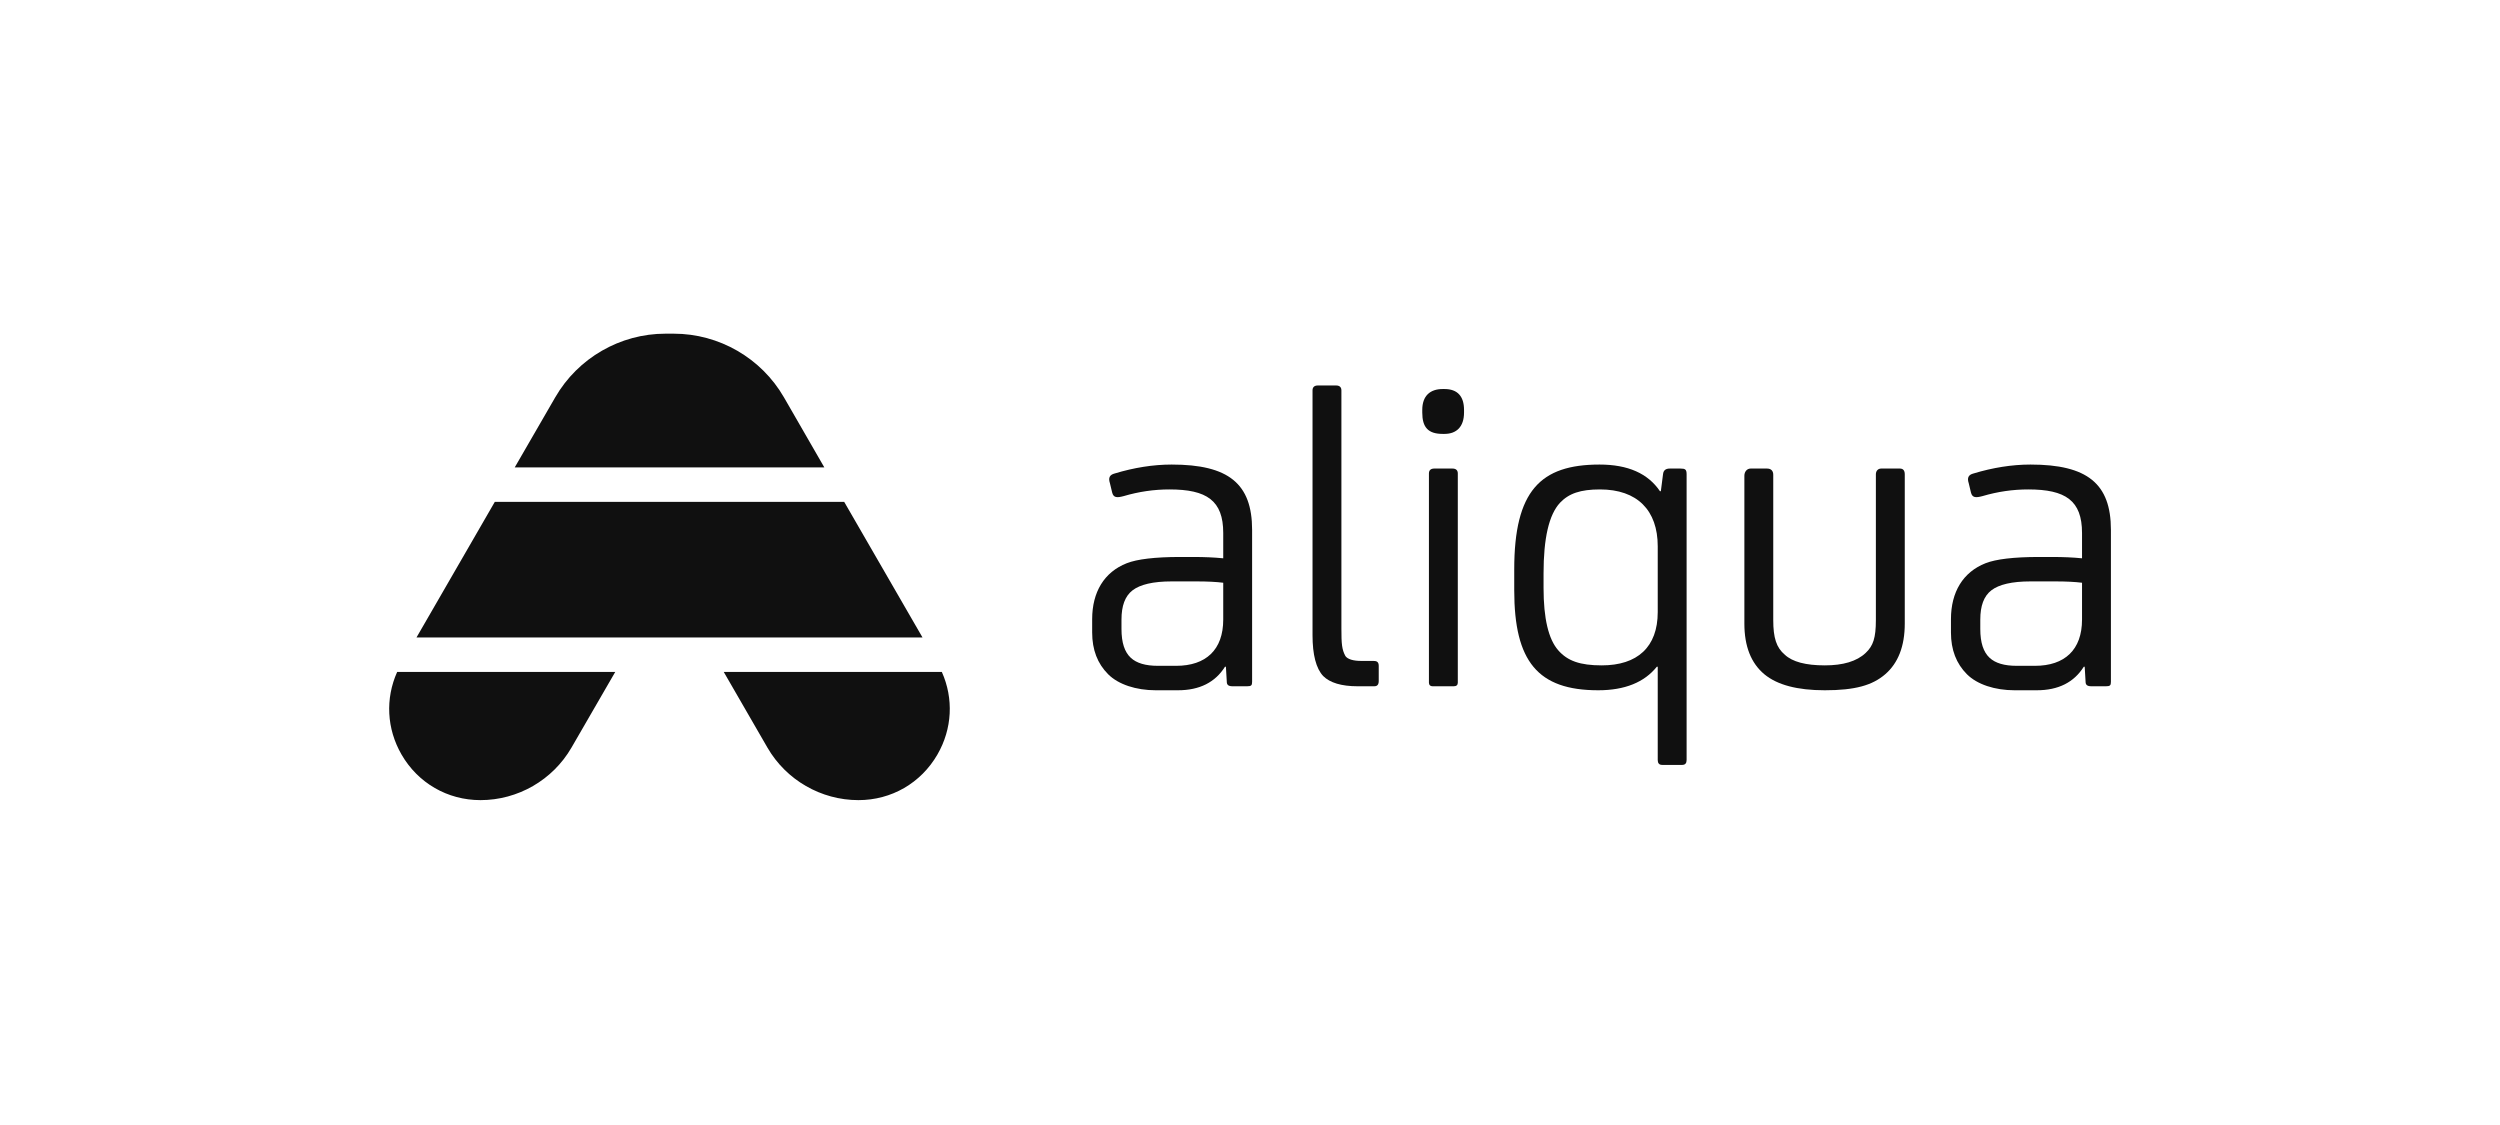
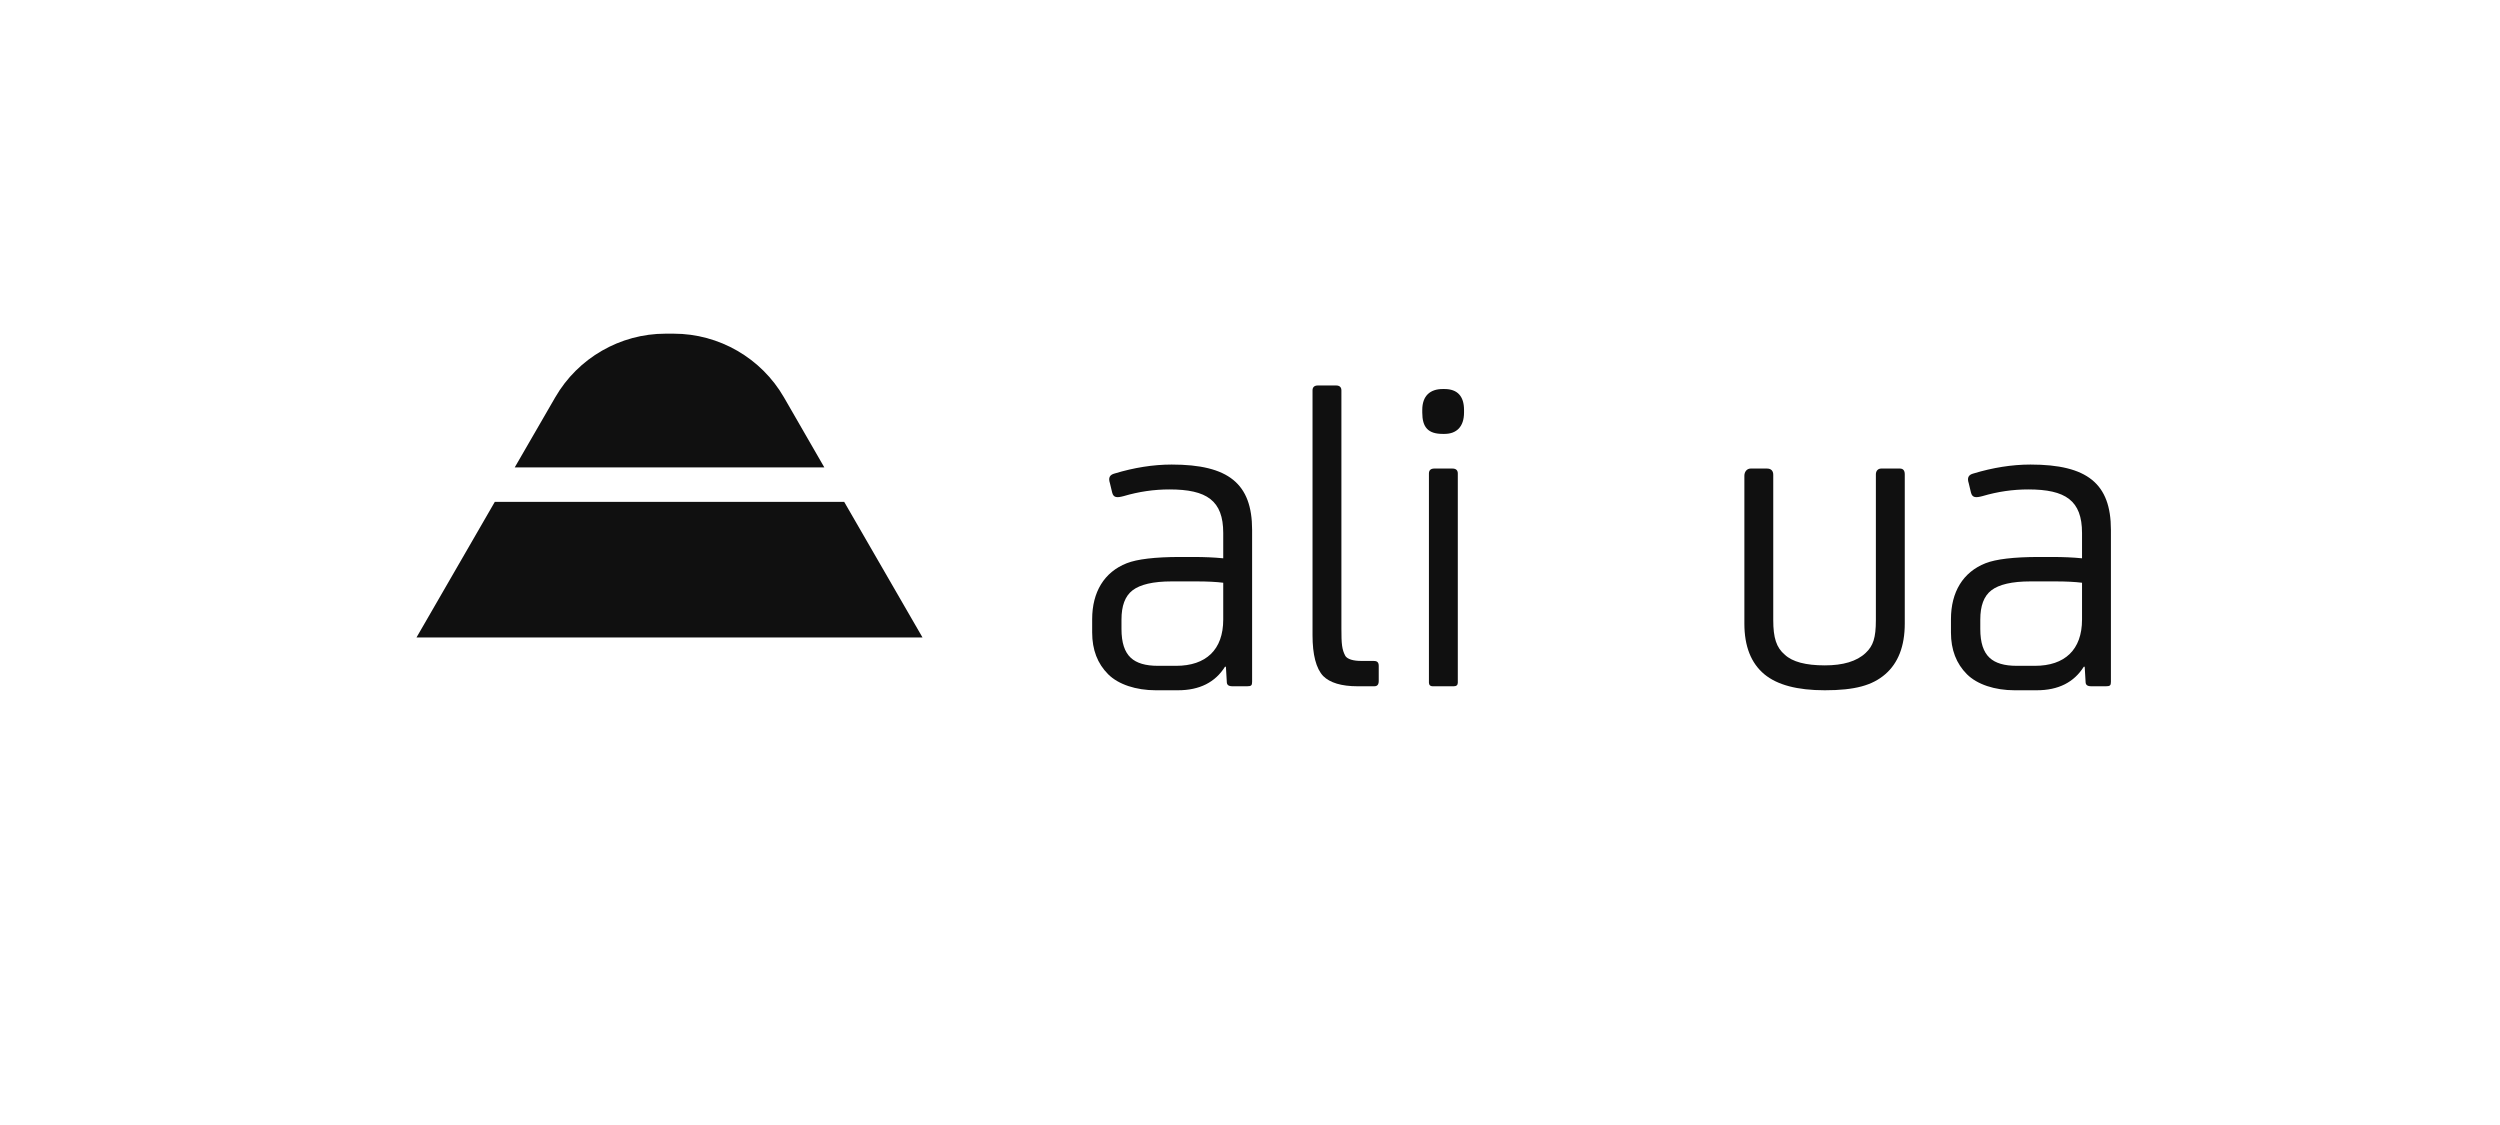
<svg xmlns="http://www.w3.org/2000/svg" width="180" height="81" viewBox="0 0 180 81" fill="none">
-   <path fill-rule="evenodd" clip-rule="evenodd" d="M28.909 54.325C30.096 56.381 32.221 57.609 34.595 57.609H34.595C37.287 57.609 39.797 56.161 41.145 53.831L44.298 48.379H28.596C27.736 50.295 27.84 52.471 28.909 54.325Z" fill="#101010" />
-   <path fill-rule="evenodd" clip-rule="evenodd" d="M55.254 53.826C56.601 56.159 59.112 57.609 61.806 57.609H61.808C64.182 57.609 66.308 56.381 67.495 54.325C68.565 52.472 68.67 50.295 67.812 48.379H52.109L55.254 53.826Z" fill="#101010" />
  <path fill-rule="evenodd" clip-rule="evenodd" d="M66.42 45.897L60.781 36.133H35.627L29.988 45.897H66.42Z" fill="#101010" />
  <path fill-rule="evenodd" clip-rule="evenodd" d="M48.51 24.025H47.911C44.65 24.025 41.611 25.779 39.98 28.603L37.061 33.652H59.351L56.44 28.602C54.81 25.779 51.771 24.025 48.51 24.025Z" fill="#101010" />
  <path fill-rule="evenodd" clip-rule="evenodd" d="M78.636 44.58C78.636 42.629 79.5 41.19 81.131 40.55C81.867 40.262 83.146 40.102 84.97 40.102H85.929C86.729 40.102 87.433 40.134 88.073 40.198V38.374C88.073 36.039 86.889 35.239 84.202 35.239C83.082 35.239 81.995 35.399 80.907 35.719C80.427 35.847 80.171 35.847 80.076 35.463L79.915 34.792C79.788 34.408 79.883 34.184 80.267 34.088C81.643 33.672 83.018 33.448 84.362 33.448C88.457 33.448 90.152 34.824 90.152 38.151V49.091C90.152 49.347 90.088 49.411 89.8 49.411H88.745C88.457 49.411 88.329 49.315 88.329 49.091L88.265 48.003H88.201C87.497 49.123 86.377 49.699 84.81 49.699H83.21C81.803 49.699 80.523 49.283 79.788 48.547C79.02 47.779 78.636 46.788 78.636 45.54V44.58ZM80.747 45.284C80.747 46.276 80.971 46.947 81.419 47.363C81.835 47.747 82.475 47.939 83.37 47.939H84.682C86.825 47.939 88.073 46.788 88.073 44.612V41.957C87.561 41.893 86.921 41.861 86.153 41.861H84.362C83.018 41.861 82.091 42.085 81.547 42.501C81.003 42.917 80.747 43.621 80.747 44.612V45.284Z" fill="#101010" />
  <path fill-rule="evenodd" clip-rule="evenodd" d="M94.502 28.106C94.502 27.882 94.63 27.754 94.886 27.754H96.198C96.453 27.754 96.581 27.882 96.581 28.106V45.22C96.581 46.372 96.613 46.756 96.869 47.235C97.029 47.459 97.413 47.587 98.021 47.587H98.885C99.077 47.587 99.269 47.619 99.269 47.939V49.027C99.269 49.283 99.172 49.411 98.949 49.411H97.733C96.581 49.411 95.75 49.155 95.27 48.675C94.758 48.131 94.502 47.139 94.502 45.732V28.106Z" fill="#101010" />
  <path fill-rule="evenodd" clip-rule="evenodd" d="M102.403 29.514C102.403 28.49 102.979 28.01 103.875 28.01H104.003C104.93 28.01 105.41 28.522 105.41 29.514V29.705C105.41 30.729 104.867 31.241 104.003 31.241H103.875C102.819 31.241 102.403 30.761 102.403 29.705V29.514ZM102.883 34.088C102.883 33.864 103.011 33.736 103.267 33.736H104.579C104.835 33.736 104.962 33.864 104.962 34.088V49.155C104.962 49.315 104.867 49.411 104.675 49.411H103.139C102.979 49.411 102.883 49.315 102.883 49.155V34.088Z" fill="#101010" />
-   <path fill-rule="evenodd" clip-rule="evenodd" d="M109.025 40.998C109.025 35.336 110.912 33.448 115.167 33.448C117.214 33.448 118.653 34.088 119.517 35.367H119.581L119.741 34.12C119.773 33.864 119.933 33.736 120.221 33.736H120.989C121.34 33.736 121.436 33.8 121.436 34.152V54.721C121.436 54.945 121.34 55.073 121.117 55.073H119.677C119.453 55.073 119.357 54.945 119.357 54.721V48.003H119.293C118.397 49.123 116.99 49.699 115.071 49.699C110.72 49.699 109.025 47.619 109.025 42.501V40.998ZM111.136 42.341C111.136 44.516 111.488 46.02 112.192 46.82C112.863 47.587 113.759 47.907 115.327 47.907C117.886 47.907 119.357 46.596 119.357 44.069V39.334C119.357 36.743 117.886 35.239 115.199 35.239C113.791 35.239 112.959 35.527 112.32 36.199C111.52 37.063 111.136 38.758 111.136 41.285V42.341Z" fill="#101010" />
  <path fill-rule="evenodd" clip-rule="evenodd" d="M125.595 34.248C125.595 33.96 125.787 33.736 126.043 33.736H127.226C127.514 33.736 127.674 33.896 127.674 34.184V44.644C127.674 45.924 127.898 46.628 128.506 47.139C129.05 47.651 130.009 47.907 131.385 47.907C132.696 47.907 133.688 47.619 134.328 47.011C134.872 46.5 135.063 45.924 135.063 44.644V34.152C135.063 33.896 135.223 33.736 135.447 33.736H136.791C137.015 33.736 137.143 33.864 137.143 34.152V44.9C137.143 46.532 136.663 47.747 135.735 48.547C134.808 49.347 133.56 49.699 131.385 49.699C129.401 49.699 127.962 49.315 127.034 48.547C126.075 47.747 125.595 46.532 125.595 44.9V34.248Z" fill="#101010" />
  <path fill-rule="evenodd" clip-rule="evenodd" d="M140.469 44.58C140.469 42.629 141.333 41.19 142.965 40.55C143.7 40.262 144.98 40.102 146.803 40.102H147.763C148.563 40.102 149.267 40.134 149.906 40.198V38.374C149.906 36.039 148.723 35.239 146.036 35.239C144.916 35.239 143.828 35.399 142.741 35.719C142.261 35.847 142.005 35.847 141.909 35.463L141.749 34.792C141.621 34.408 141.717 34.184 142.101 34.088C143.476 33.672 144.852 33.448 146.196 33.448C150.29 33.448 151.986 34.824 151.986 38.151V49.091C151.986 49.347 151.922 49.411 151.634 49.411H150.578C150.29 49.411 150.162 49.315 150.162 49.091L150.098 48.003H150.034C149.33 49.123 148.211 49.699 146.643 49.699H145.044C143.636 49.699 142.357 49.283 141.621 48.547C140.853 47.779 140.469 46.788 140.469 45.54V44.58ZM142.581 45.284C142.581 46.276 142.805 46.947 143.253 47.363C143.668 47.747 144.308 47.939 145.204 47.939H146.515C148.659 47.939 149.906 46.788 149.906 44.612V41.957C149.394 41.893 148.755 41.861 147.987 41.861H146.196C144.852 41.861 143.924 42.085 143.381 42.501C142.837 42.917 142.581 43.621 142.581 44.612V45.284Z" fill="#101010" />
</svg>